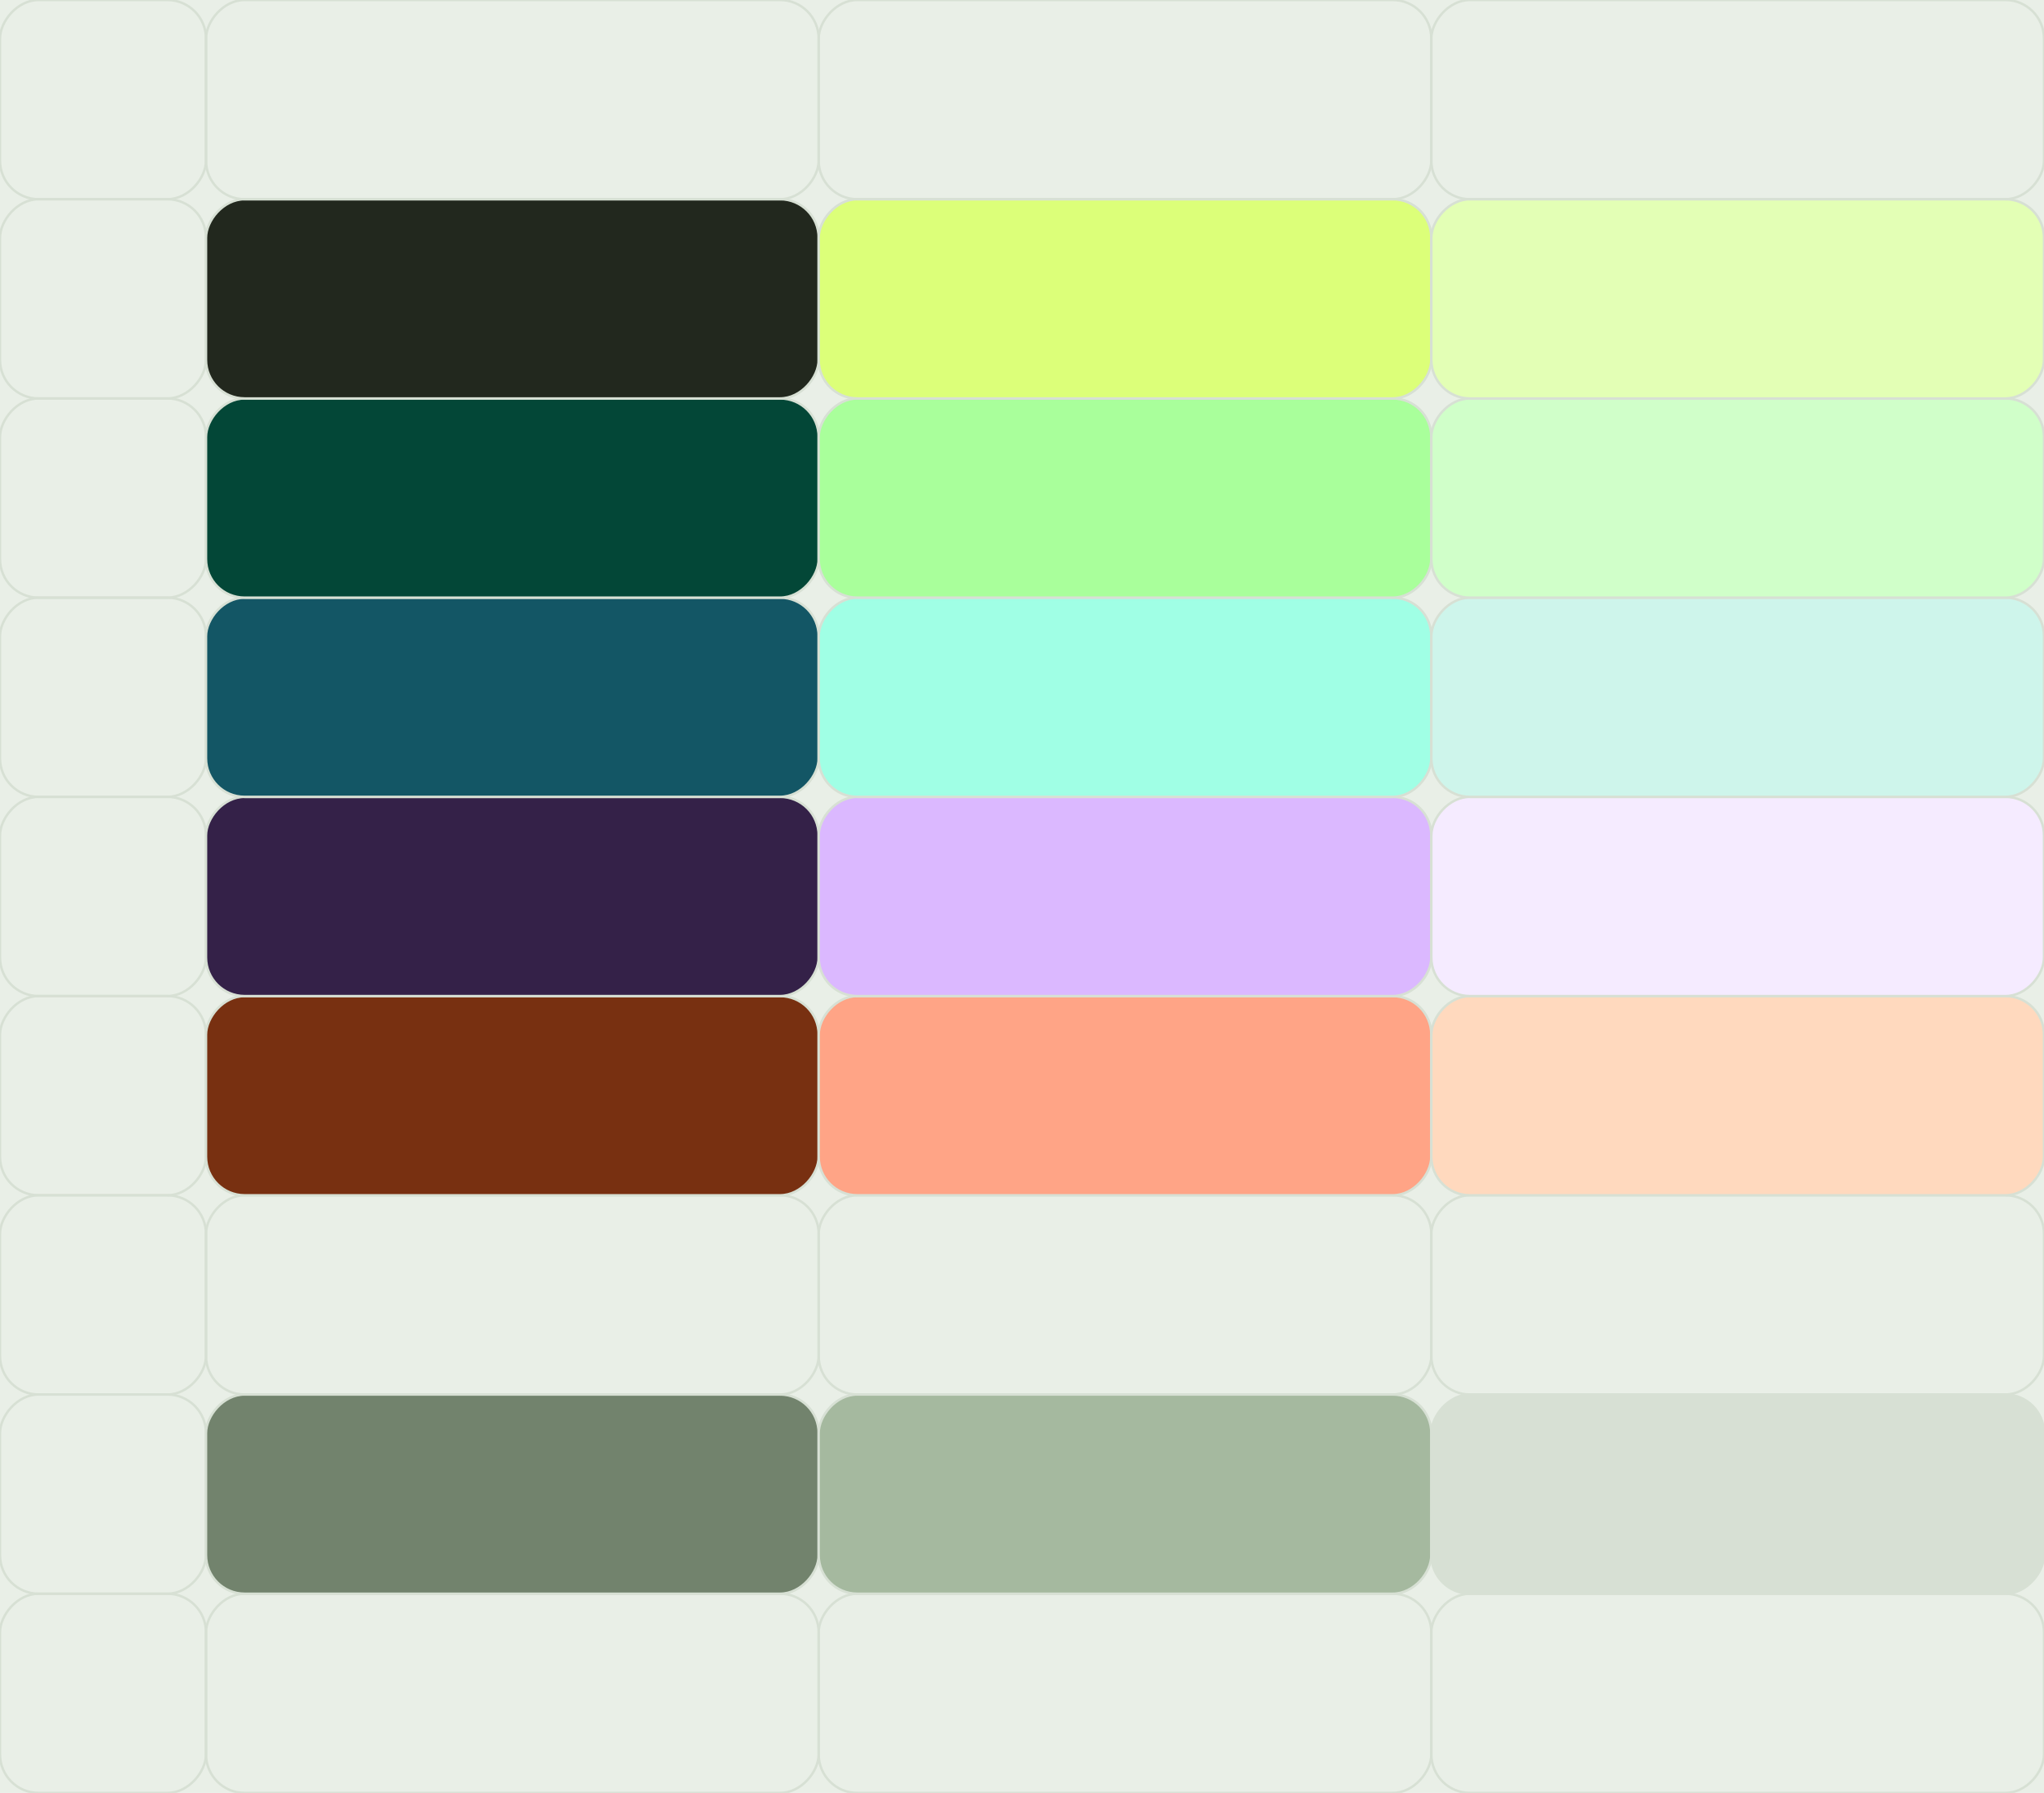
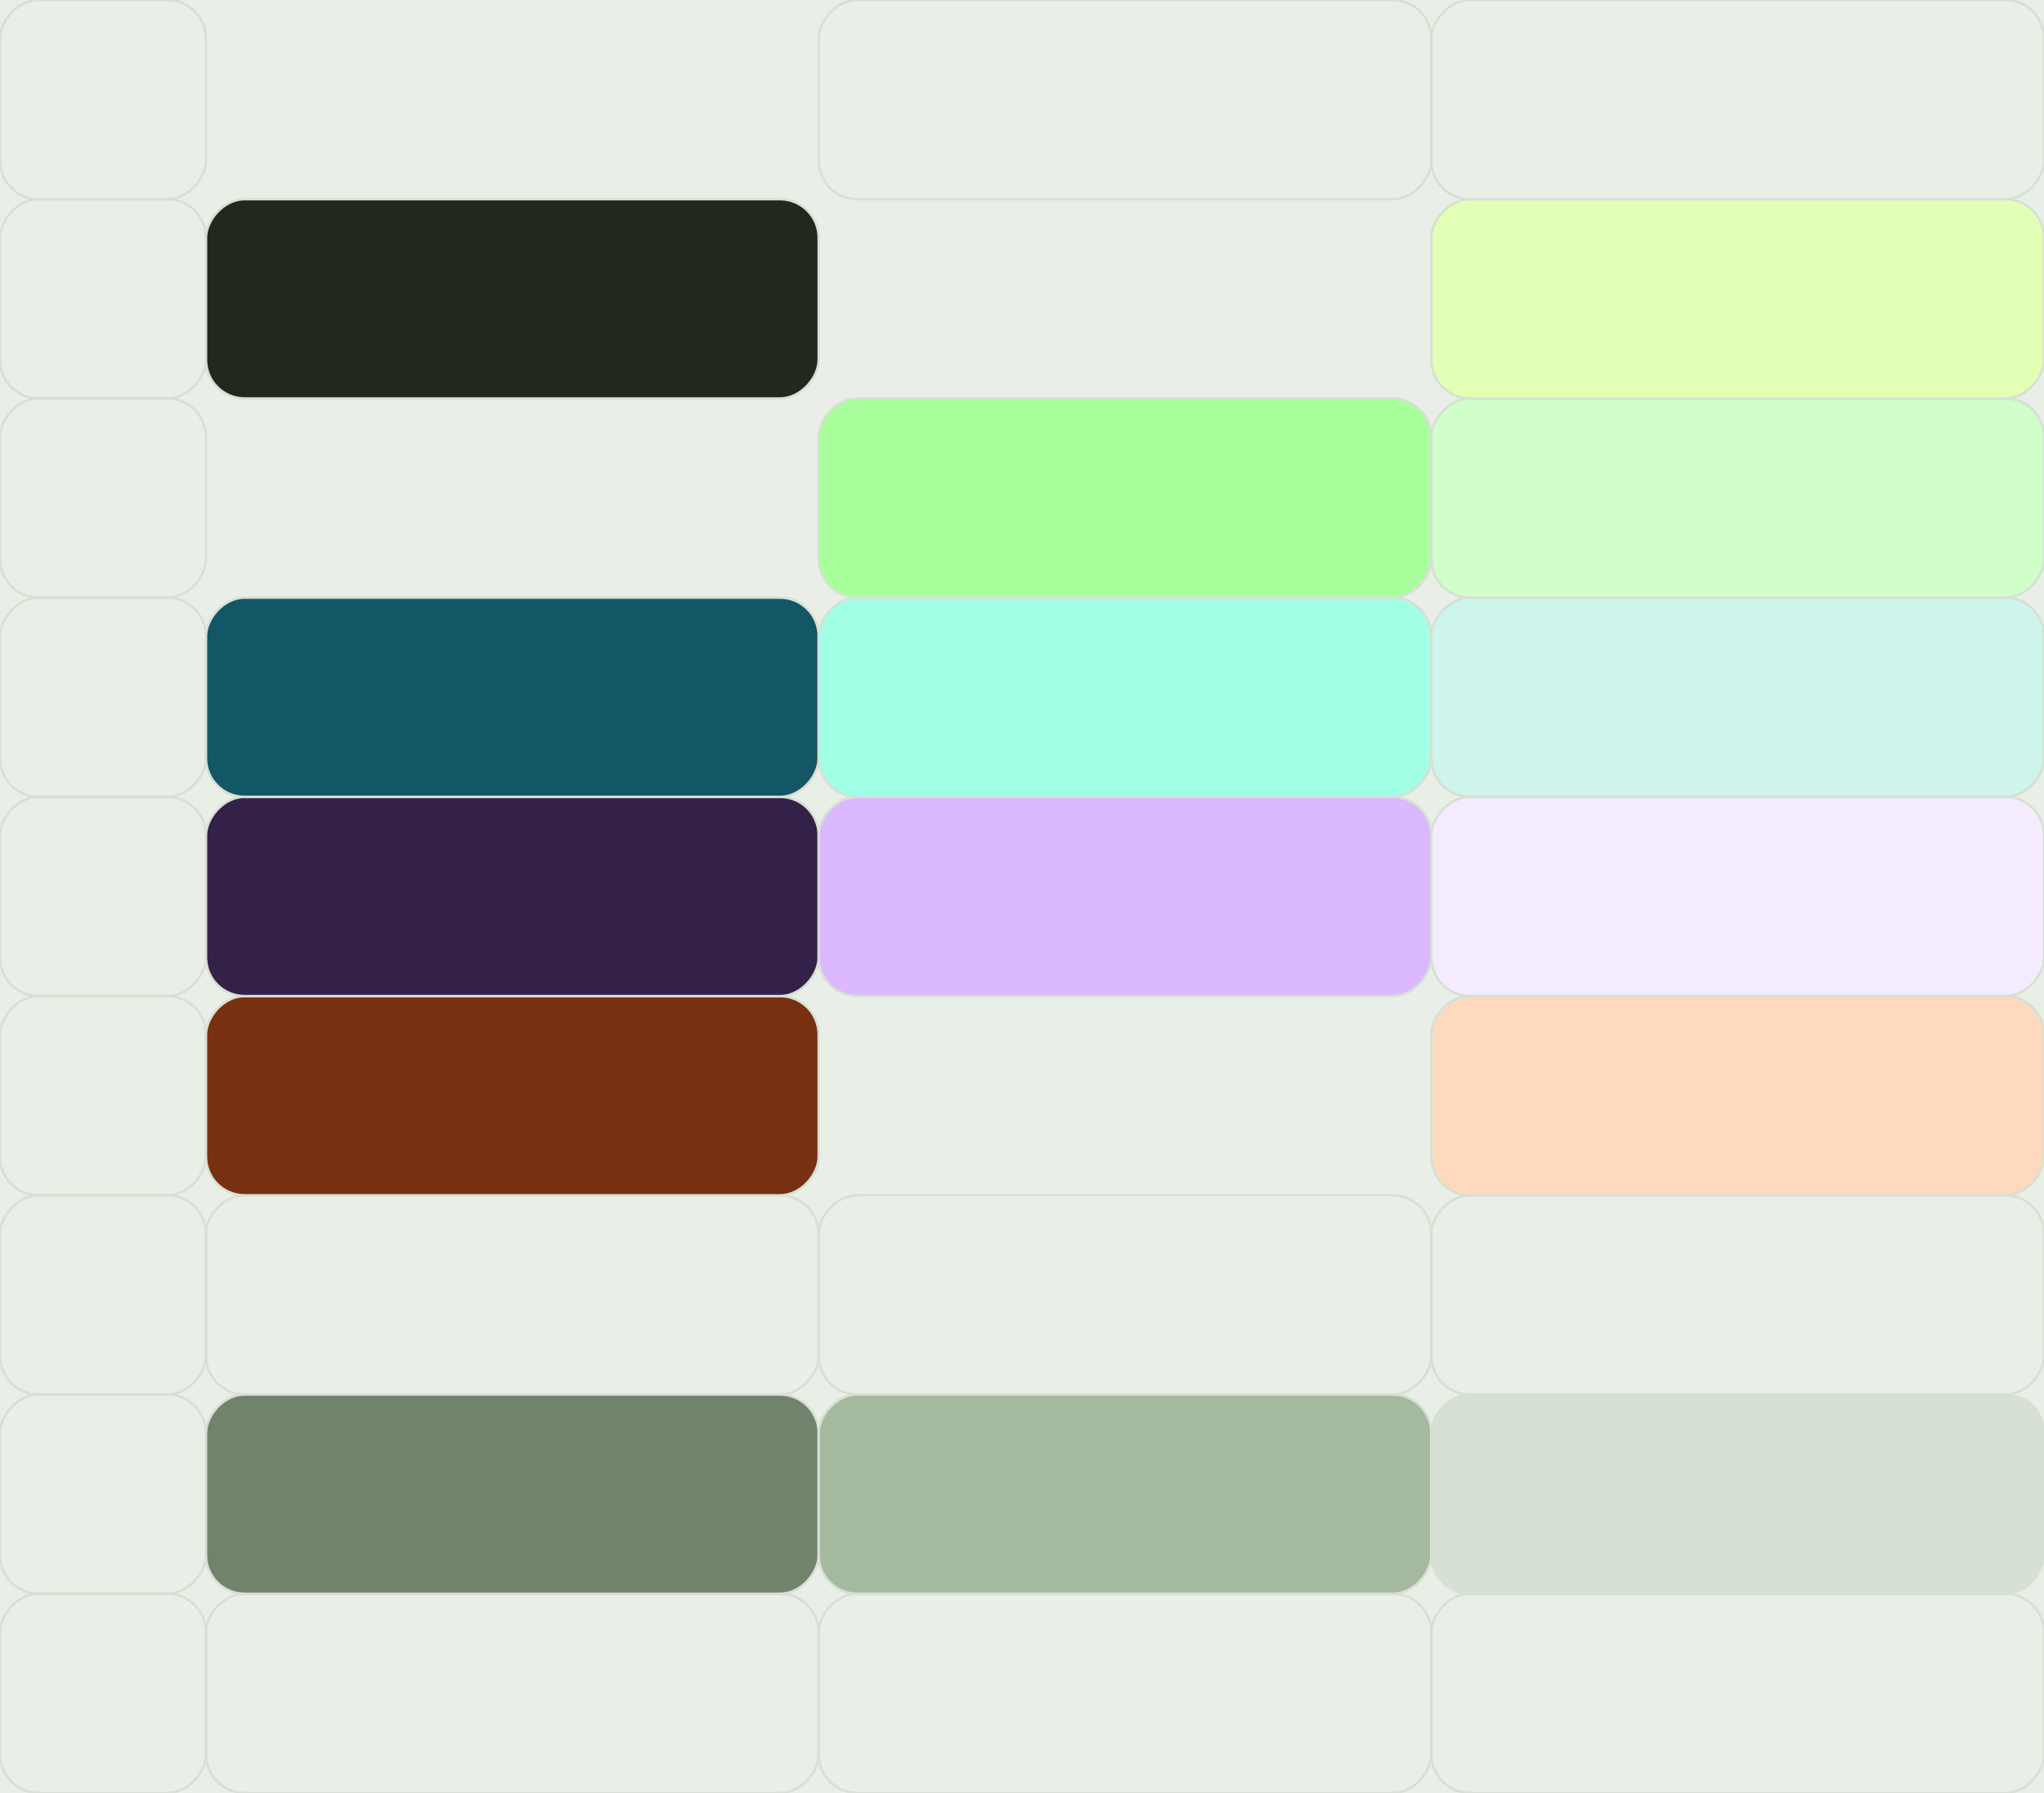
<svg xmlns="http://www.w3.org/2000/svg" width="635" height="557" viewBox="0 0 635 557" fill="none">
  <rect width="635" height="557" fill="white" />
  <rect width="635" height="557" fill="white" />
  <g clip-path="url(#clip0_418_2281)">
    <rect width="635" height="557" transform="matrix(1 0 0 -1 0 557)" fill="#E9EFE7" />
    <rect width="64" height="61.889" rx="12" transform="matrix(1 0 0 -1 0 557)" stroke="#D7E0D4" stroke-width="0.75" />
    <rect width="64" height="61.889" rx="12" transform="matrix(1 0 0 -1 0 495.111)" stroke="#D7E0D4" stroke-width="0.75" />
    <rect width="64" height="61.889" rx="12" transform="matrix(1 0 0 -1 0 433.222)" stroke="#D7E0D4" stroke-width="0.75" />
    <rect width="64" height="61.889" rx="12" transform="matrix(1 0 0 -1 0 371.333)" stroke="#D7E0D4" stroke-width="0.75" />
    <rect width="64" height="61.889" rx="12" transform="matrix(1 0 0 -1 0 309.444)" stroke="#D7E0D4" stroke-width="0.75" />
    <rect width="64" height="61.889" rx="12" transform="matrix(1 0 0 -1 0 247.556)" stroke="#D7E0D4" stroke-width="0.75" />
    <rect width="64" height="61.889" rx="12" transform="matrix(1 0 0 -1 0 185.667)" stroke="#D7E0D4" stroke-width="0.75" />
    <rect width="64" height="61.889" rx="12" transform="matrix(1 0 0 -1 0 123.778)" stroke="#D7E0D4" stroke-width="0.75" />
    <rect width="64" height="61.889" rx="12" transform="matrix(1 0 0 -1 0 61.889)" stroke="#D7E0D4" stroke-width="0.75" />
    <rect width="190.333" height="61.889" rx="12" transform="matrix(1 0 0 -1 64 557)" stroke="#D7E0D4" stroke-width="0.75" />
    <rect width="190.333" height="61.889" rx="12" transform="matrix(1 0 0 -1 64 495.111)" fill="#72836D" stroke="#D7E0D4" stroke-width="0.75" />
    <rect width="190.333" height="61.889" rx="12" transform="matrix(1 0 0 -1 64 433.222)" stroke="#D7E0D4" stroke-width="0.75" />
    <rect width="190.333" height="61.889" rx="12" transform="matrix(1 0 0 -1 64 371.333)" fill="#783011" stroke="#D7E0D4" stroke-width="0.75" />
    <rect width="190.333" height="61.889" rx="12" transform="matrix(1 0 0 -1 64 309.444)" fill="#342148" stroke="#D7E0D4" stroke-width="0.75" />
    <rect width="190.333" height="61.889" rx="12" transform="matrix(1 0 0 -1 64 247.556)" fill="#135665" stroke="#D7E0D4" stroke-width="0.75" />
-     <rect width="190.333" height="61.889" rx="12" transform="matrix(1 0 0 -1 64 185.667)" fill="#034737" stroke="#D7E0D4" stroke-width="0.75" />
    <rect width="190.333" height="61.889" rx="12" transform="matrix(1 0 0 -1 64 123.778)" fill="#22281E" stroke="#D7E0D4" stroke-width="0.75" />
-     <rect width="190.333" height="61.889" rx="12" transform="matrix(1 0 0 -1 64 61.889)" stroke="#D7E0D4" stroke-width="0.75" />
    <rect width="190.333" height="61.889" rx="12" transform="matrix(1 0 0 -1 254.333 557)" stroke="#D7E0D4" stroke-width="0.75" />
    <rect width="190.333" height="61.889" rx="12" transform="matrix(1 0 0 -1 254.333 495.111)" fill="#A5B99F" stroke="#D7E0D4" stroke-width="0.75" />
    <rect width="190.333" height="61.889" rx="12" transform="matrix(1 0 0 -1 254.333 433.222)" stroke="#D7E0D4" stroke-width="0.75" />
-     <rect width="190.333" height="61.889" rx="12" transform="matrix(1 0 0 -1 254.333 371.333)" fill="#FFA486" stroke="#D7E0D4" stroke-width="0.75" />
    <rect width="190.333" height="61.889" rx="12" transform="matrix(1 0 0 -1 254.333 309.444)" fill="#DBB8FF" stroke="#D7E0D4" stroke-width="0.75" />
    <rect width="190.333" height="61.889" rx="12" transform="matrix(1 0 0 -1 254.333 247.556)" fill="#A0FFE5" stroke="#D7E0D4" stroke-width="0.75" />
    <rect width="190.333" height="61.889" rx="12" transform="matrix(1 0 0 -1 254.333 185.667)" fill="#A9FF9B" stroke="#D7E0D4" stroke-width="0.75" />
-     <rect width="190.333" height="61.889" rx="12" transform="matrix(1 0 0 -1 254.333 123.778)" fill="#DCFF79" stroke="#D7E0D4" stroke-width="0.75" />
    <rect width="190.333" height="61.889" rx="12" transform="matrix(1 0 0 -1 254.333 61.889)" stroke="#D7E0D4" stroke-width="0.75" />
    <rect width="190.333" height="61.889" rx="12" transform="matrix(1 0 0 -1 444.667 557)" stroke="#D7E0D4" stroke-width="0.75" />
    <rect width="190.333" height="61.889" rx="12" transform="matrix(1 0 0 -1 444.667 495.111)" fill="#D7E0D4" stroke="#D7E0D4" stroke-width="0.75" />
    <rect width="190.333" height="61.889" rx="12" transform="matrix(1 0 0 -1 444.667 433.222)" stroke="#D7E0D4" stroke-width="0.75" />
    <rect width="190.333" height="61.889" rx="12" transform="matrix(1 0 0 -1 444.667 371.333)" fill="#FFD9BE" stroke="#D7E0D4" stroke-width="0.75" />
    <rect width="190.333" height="61.889" rx="12" transform="matrix(1 0 0 -1 444.667 309.444)" fill="#F5EBFF" stroke="#D7E0D4" stroke-width="0.75" />
    <rect width="190.333" height="61.889" rx="12" transform="matrix(1 0 0 -1 444.667 247.556)" fill="#CEF5EB" stroke="#D7E0D4" stroke-width="0.75" />
    <rect width="190.333" height="61.889" rx="12" transform="matrix(1 0 0 -1 444.667 185.667)" fill="#D0FFC9" stroke="#D7E0D4" stroke-width="0.75" />
    <rect width="190.333" height="61.889" rx="12" transform="matrix(1 0 0 -1 444.667 123.778)" fill="#E3FFB5" stroke="#D7E0D4" stroke-width="0.75" />
    <rect width="190.333" height="61.889" rx="12" transform="matrix(1 0 0 -1 444.667 61.889)" stroke="#D7E0D4" stroke-width="0.75" />
  </g>
  <defs>
    <clipPath id="clip0_418_2281">
      <rect width="635" height="557" fill="white" transform="matrix(1 0 0 -1 0 557)" />
    </clipPath>
  </defs>
</svg>